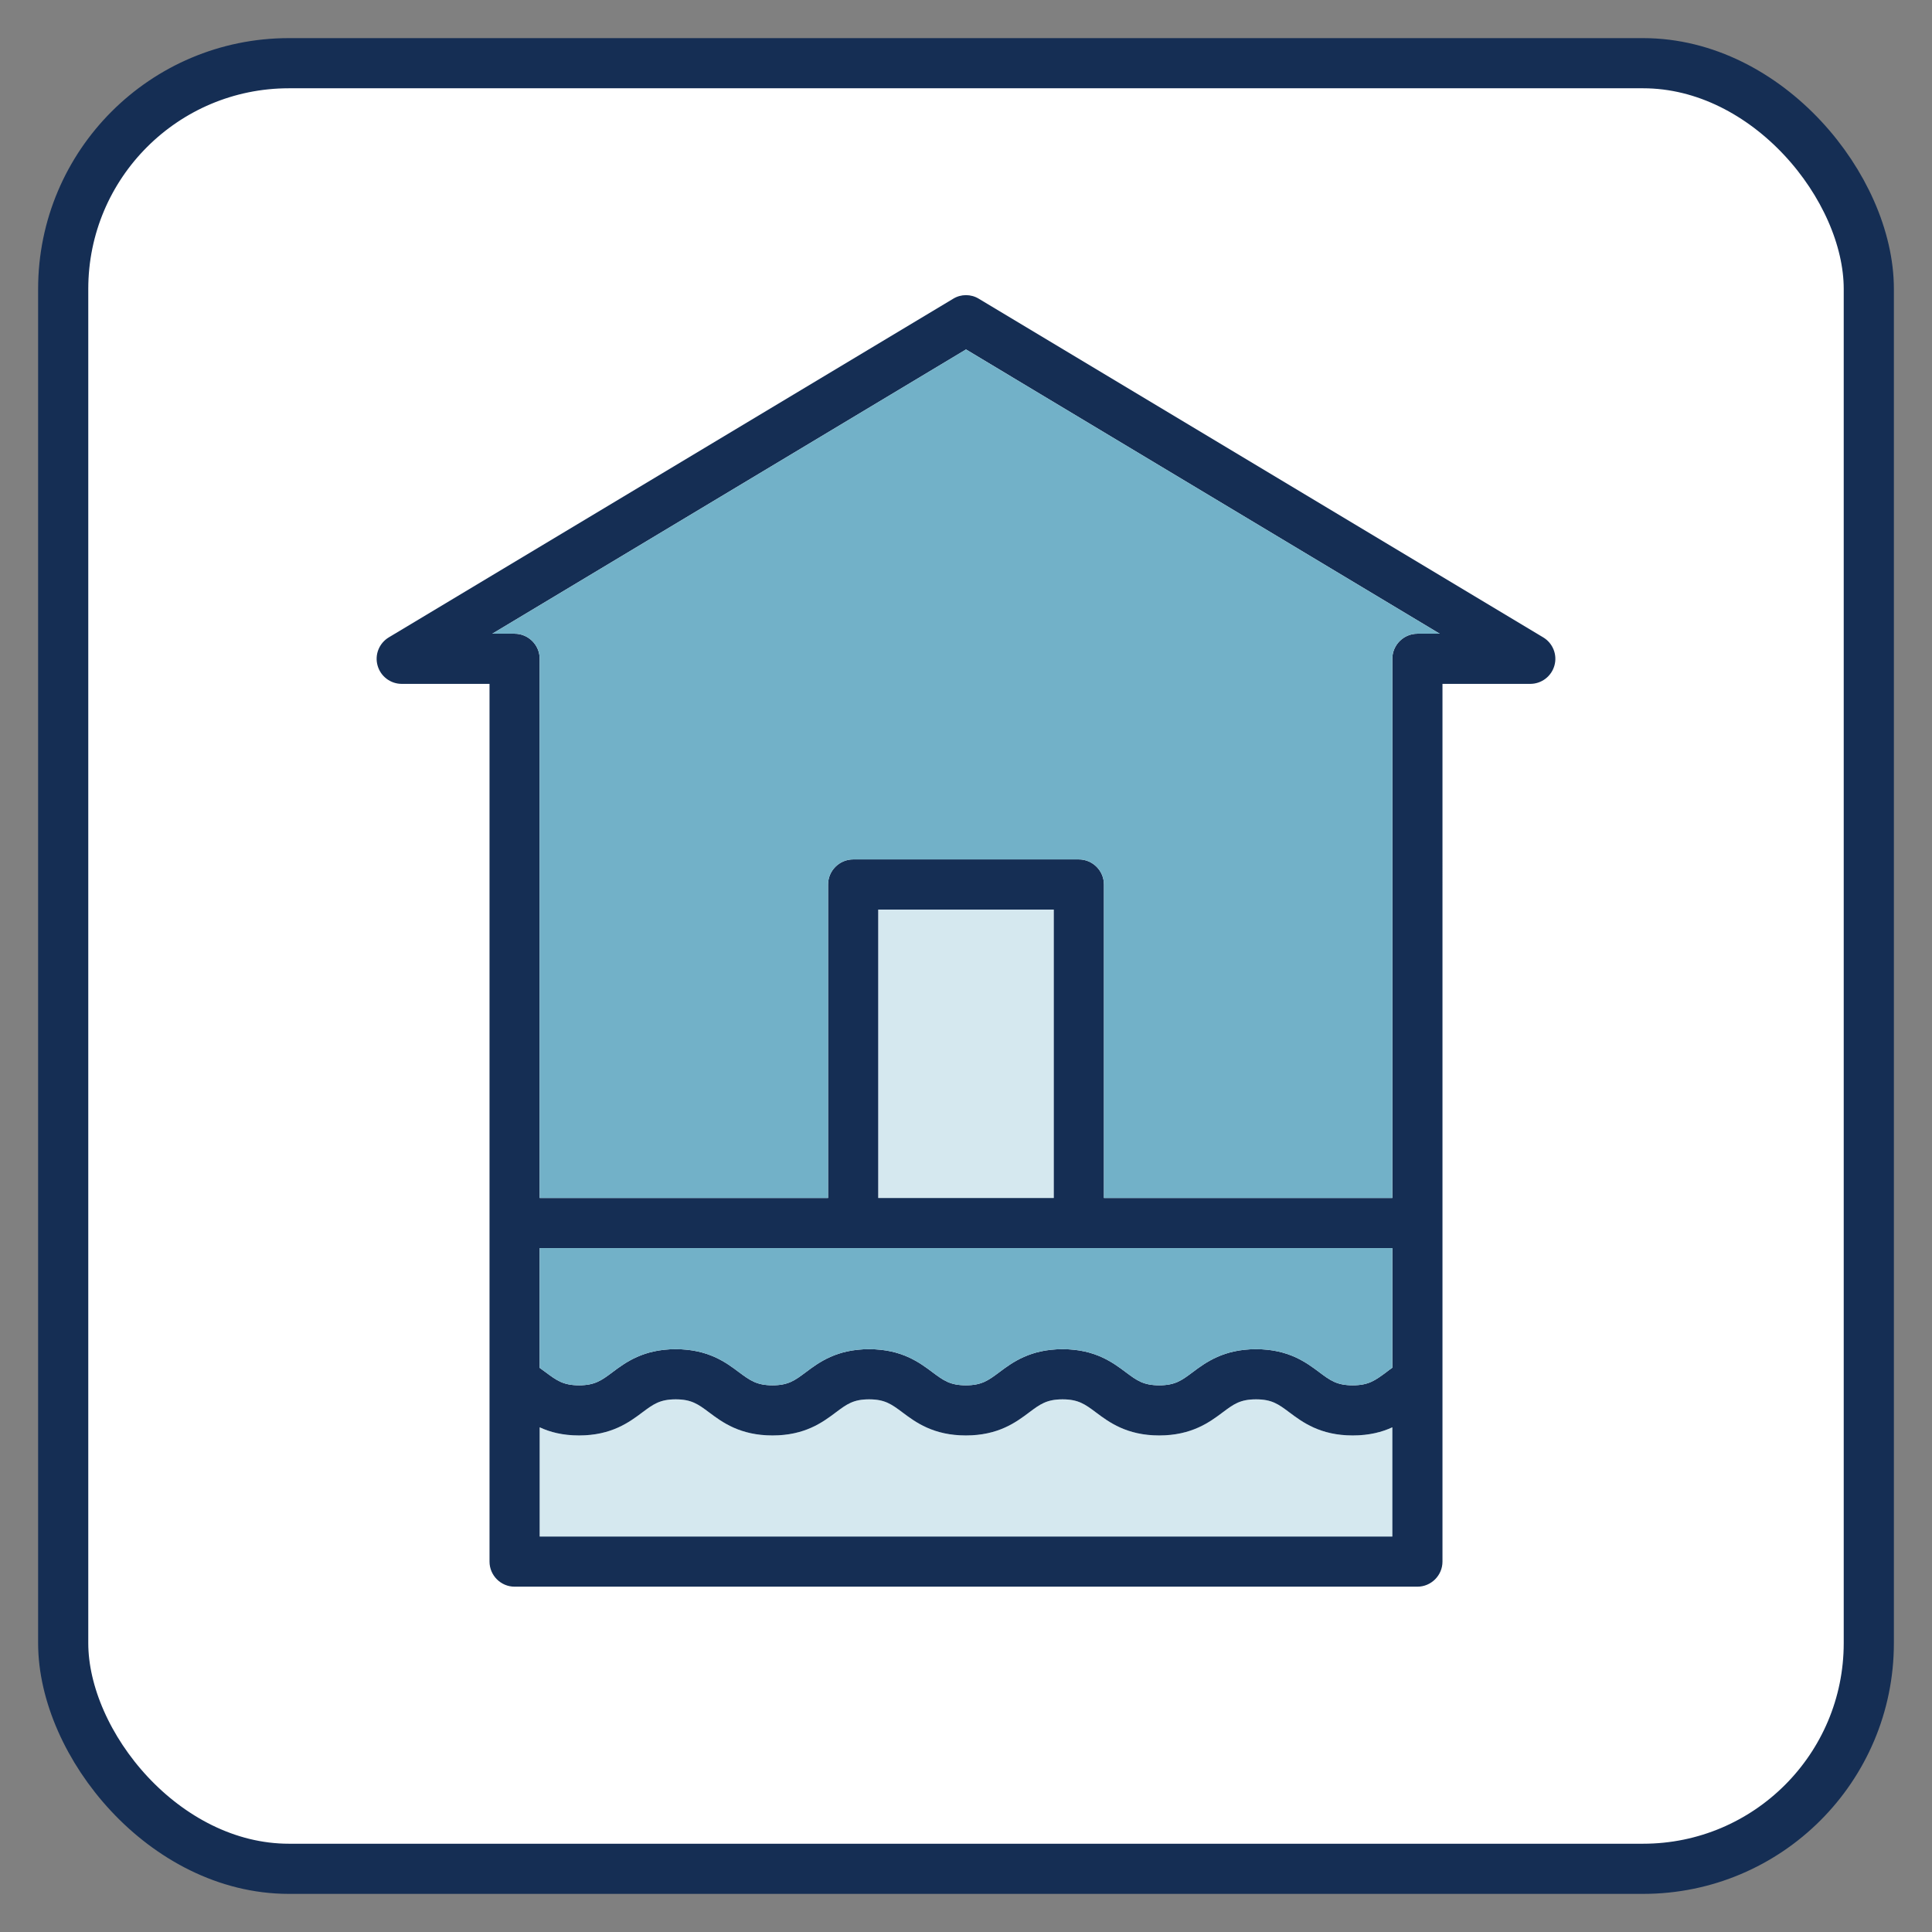
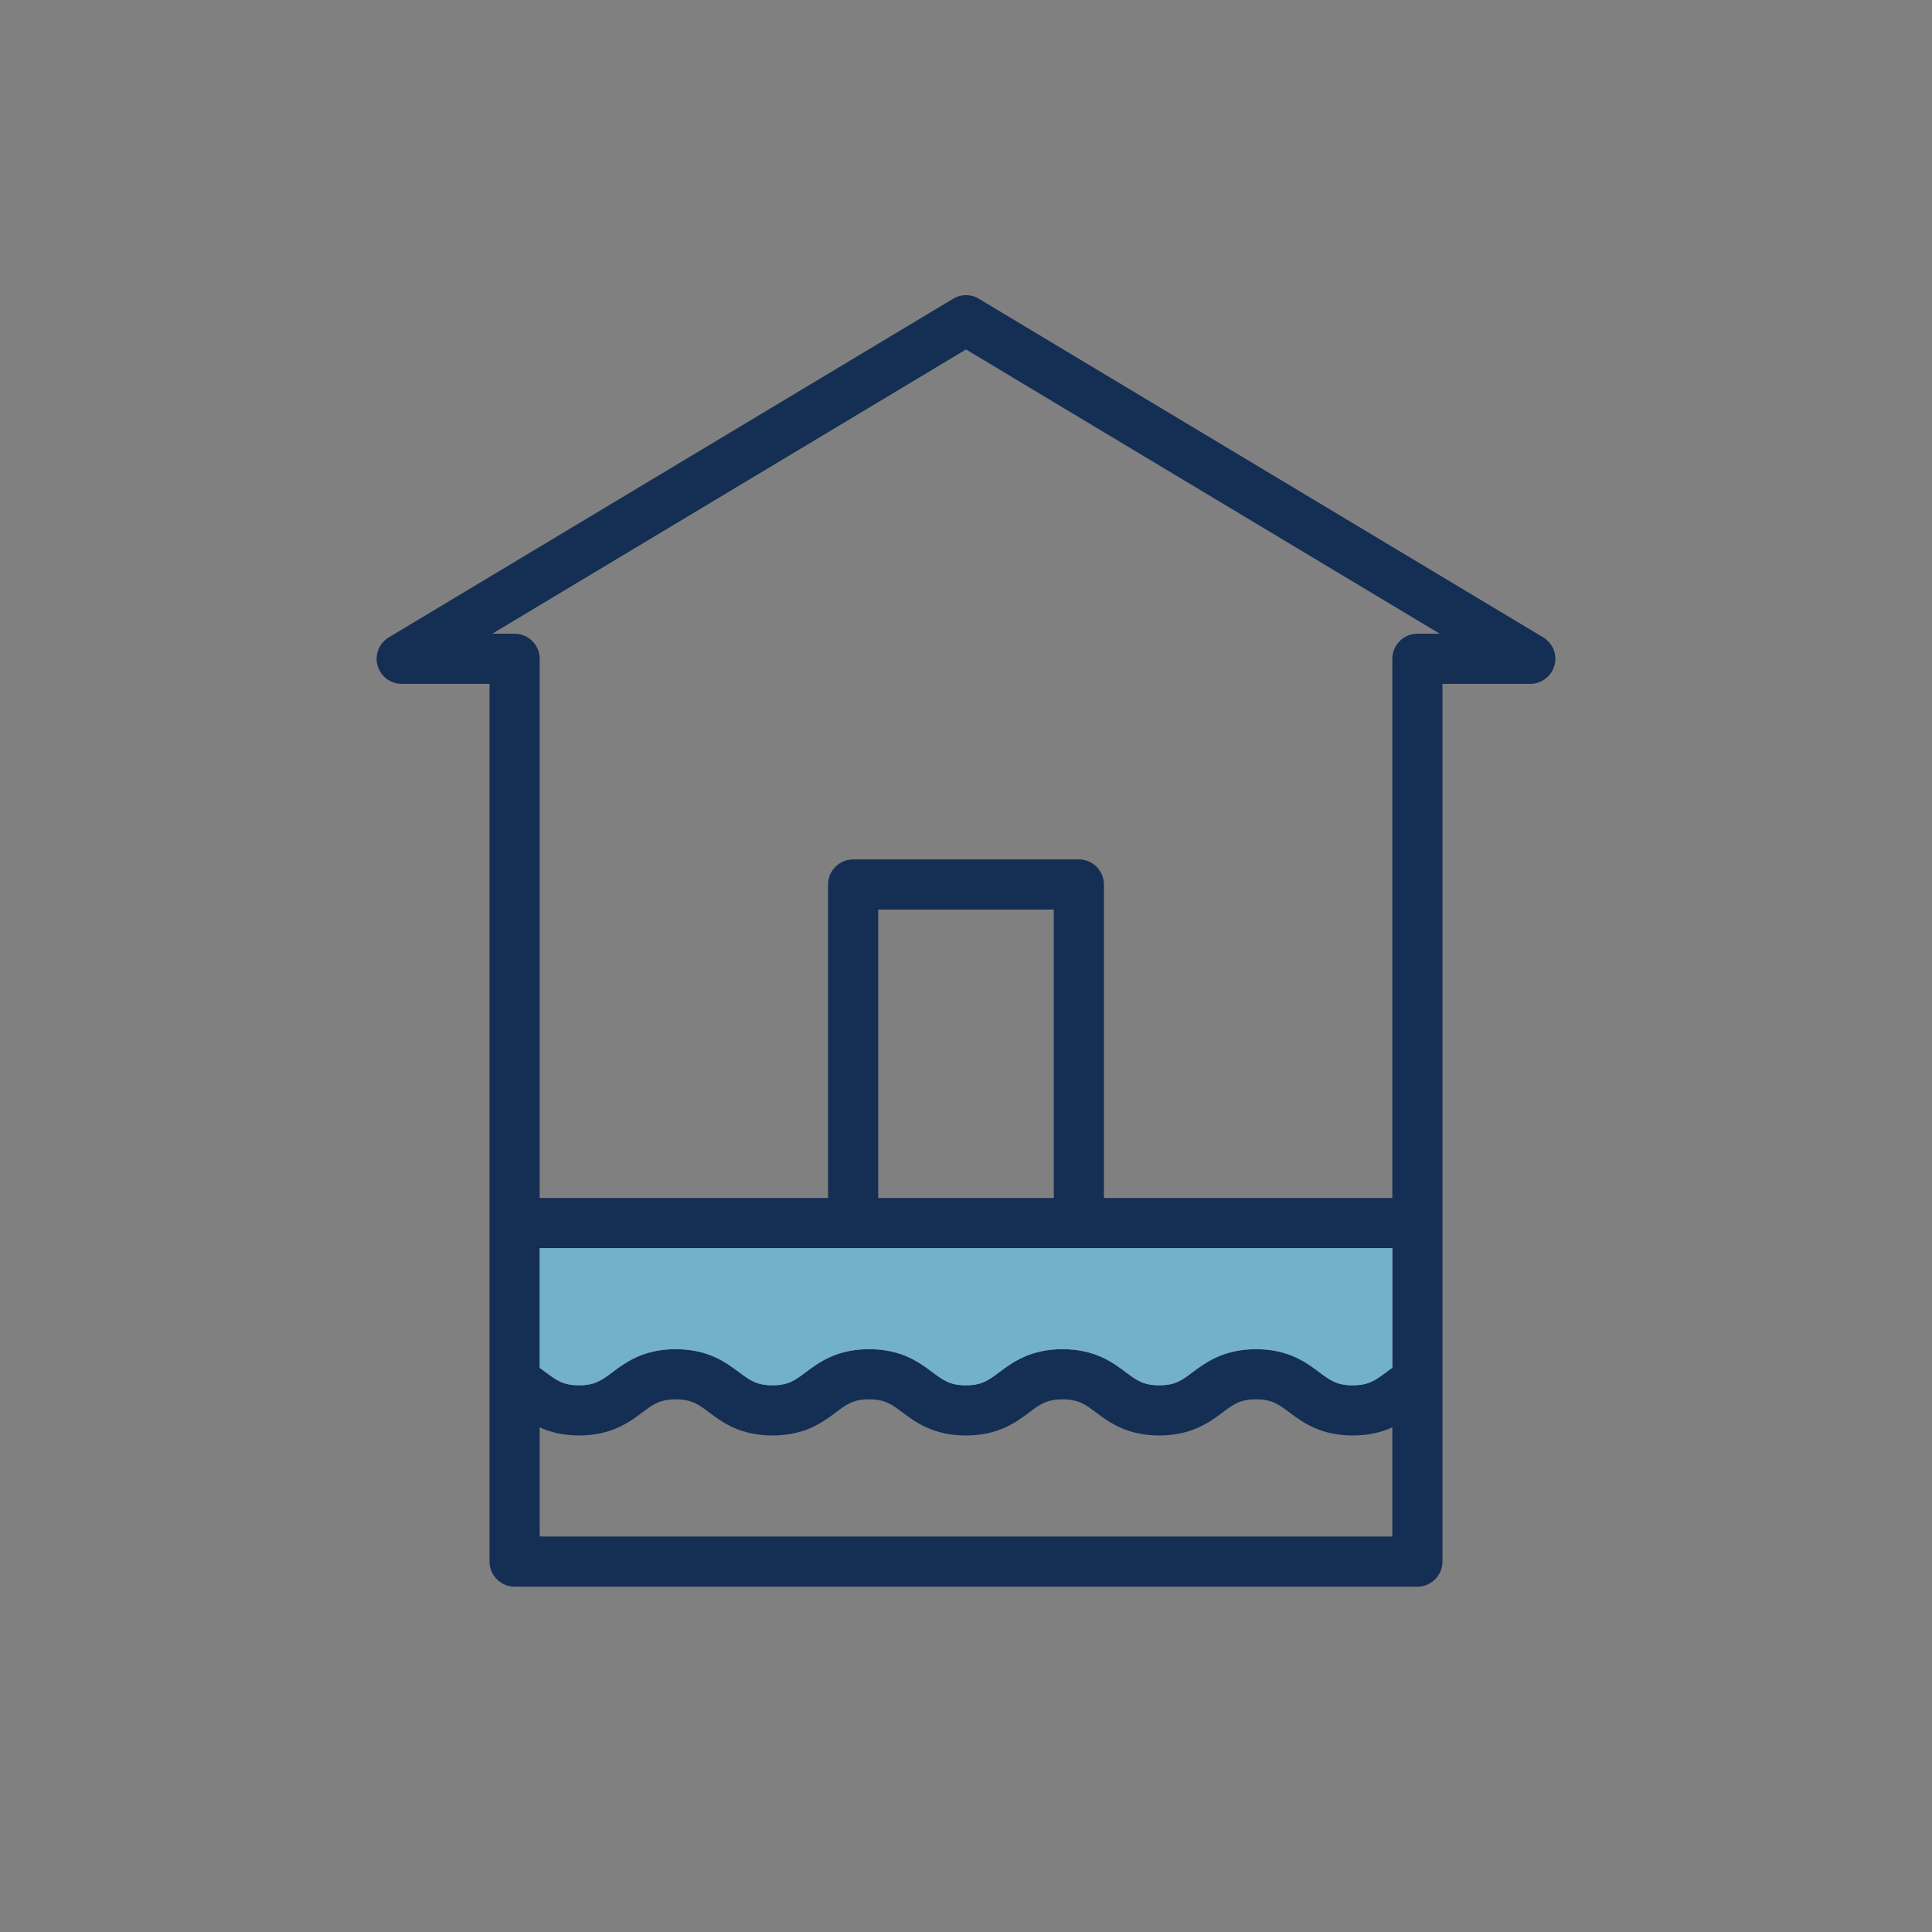
<svg xmlns="http://www.w3.org/2000/svg" viewBox="0 0 154.08 154.08">
  <rect x="0" y="0" width="154.08" height="154.08" fill="#808080" stroke="none" />
  <defs>
    <style>
      .cls-1 {
        opacity: .3;
      }

      .cls-2 {
        fill: #72b1c8;
      }

      .cls-3 {
        fill: #fff;
        stroke: #152e54;
        stroke-miterlimit: 10;
        stroke-width: 4px;
      }

      .cls-4 {
        fill: #152e54;
      }
    </style>
  </defs>
  <g id="Container">
-     <rect class="cls-3" x="5.04" y="5.04" width="144" height="144" rx="18" ry="18" />
-   </g>
+     </g>
  <g id="Icon_Outline">
    <path class="cls-4" d="M123.07,50.83l-45-27c-.63-.39-1.43-.39-2.06,0l-45,27c-.77.46-1.14,1.38-.9,2.24.24.87,1.03,1.47,1.93,1.47h7v70c0,1.1.9,2,2,2h72c1.1,0,2-.9,2-2V54.54h7c.9,0,1.69-.6,1.93-1.47.24-.86-.13-1.78-.9-2.24ZM111.04,122.54H43.04v-8.71c.81.38,1.83.65,3.14.65,2.59,0,4.01-1.06,5.05-1.84.87-.65,1.4-1.04,2.66-1.04s1.79.39,2.66,1.04c1.04.78,2.46,1.84,5.06,1.84s4.01-1.06,5.05-1.84c.87-.65,1.39-1.04,2.65-1.04s1.79.39,2.66,1.04c1.04.78,2.46,1.84,5.06,1.84s4.01-1.06,5.05-1.84c.87-.65,1.4-1.04,2.66-1.04s1.79.39,2.66,1.04c1.04.78,2.46,1.84,5.05,1.84s4.02-1.06,5.06-1.84c.87-.65,1.39-1.04,2.66-1.04s1.79.39,2.66,1.04c1.04.78,2.46,1.84,5.05,1.84,1.32,0,2.34-.27,3.16-.65v8.71ZM111.04,109.08c-.18.12-.34.24-.49.36-.88.65-1.4,1.04-2.67,1.04s-1.79-.39-2.66-1.04c-1.04-.78-2.46-1.84-5.05-1.84s-4.02,1.06-5.06,1.84c-.87.65-1.39,1.04-2.66,1.04s-1.79-.39-2.66-1.04c-1.04-.78-2.46-1.84-5.05-1.84s-4.01,1.06-5.05,1.84c-.87.65-1.4,1.04-2.66,1.04s-1.79-.39-2.66-1.04c-1.04-.78-2.46-1.84-5.06-1.84s-4.01,1.06-5.05,1.84c-.87.65-1.39,1.04-2.65,1.04s-1.79-.39-2.67-1.04c-1.03-.78-2.46-1.84-5.05-1.84s-4.01,1.06-5.05,1.84c-.87.65-1.4,1.04-2.66,1.04s-1.79-.39-2.66-1.04c-.15-.11-.31-.23-.48-.35v-9.55h68v9.54ZM84.04,95.54h-14v-23h14v23ZM113.04,50.54c-1.1,0-2,.9-2,2v43h-23v-25c0-1.1-.9-2-2-2h-18c-1.1,0-2,.9-2,2v25h-23v-43c0-1.1-.9-2-2-2h-1.78l37.78-22.67,37.78,22.67h-1.78Z" />
  </g>
  <g id="Dark_Color">
    <g>
-       <path class="cls-2" d="M114.82,50.54h-1.78c-1.1,0-2,.9-2,2v43h-23v-25c0-1.1-.9-2-2-2h-18c-1.1,0-2,.9-2,2v25h-23v-43c0-1.1-.9-2-2-2h-1.78l37.78-22.67,37.78,22.67Z" />
      <path class="cls-2" d="M111.04,99.54v9.54c-.18.12-.34.24-.49.36-.88.65-1.4,1.04-2.67,1.04s-1.79-.39-2.66-1.04c-1.04-.78-2.46-1.84-5.05-1.84s-4.02,1.06-5.06,1.84c-.87.65-1.39,1.04-2.66,1.04s-1.79-.39-2.66-1.04c-1.04-.78-2.46-1.84-5.05-1.84s-4.01,1.06-5.05,1.84c-.87.65-1.4,1.04-2.66,1.04s-1.79-.39-2.66-1.04c-1.04-.78-2.46-1.84-5.06-1.84s-4.01,1.06-5.05,1.84c-.87.65-1.39,1.04-2.65,1.04s-1.79-.39-2.67-1.04c-1.03-.78-2.46-1.84-5.05-1.84s-4.01,1.06-5.05,1.84c-.87.65-1.4,1.04-2.66,1.04s-1.79-.39-2.66-1.04c-.15-.11-.31-.23-.48-.35v-9.55h68Z" />
    </g>
  </g>
  <g id="Light_Color">
    <g class="cls-1">
-       <rect class="cls-2" x="70.04" y="72.54" width="14" height="23" />
-       <path class="cls-2" d="M111.04,113.83v8.71H43.04v-8.71c.81.38,1.83.65,3.14.65,2.59,0,4.01-1.06,5.05-1.84.87-.65,1.4-1.04,2.66-1.04s1.79.39,2.66,1.04c1.04.78,2.46,1.84,5.06,1.84s4.01-1.06,5.05-1.84c.87-.65,1.39-1.04,2.65-1.04s1.79.39,2.66,1.04c1.04.78,2.46,1.84,5.06,1.84s4.01-1.06,5.05-1.84c.87-.65,1.4-1.04,2.66-1.04s1.79.39,2.66,1.04c1.04.78,2.46,1.84,5.05,1.84s4.02-1.06,5.06-1.84c.87-.65,1.39-1.04,2.66-1.04s1.79.39,2.66,1.04c1.04.78,2.46,1.84,5.05,1.84,1.32,0,2.34-.27,3.16-.65Z" />
-     </g>
+       </g>
  </g>
</svg>